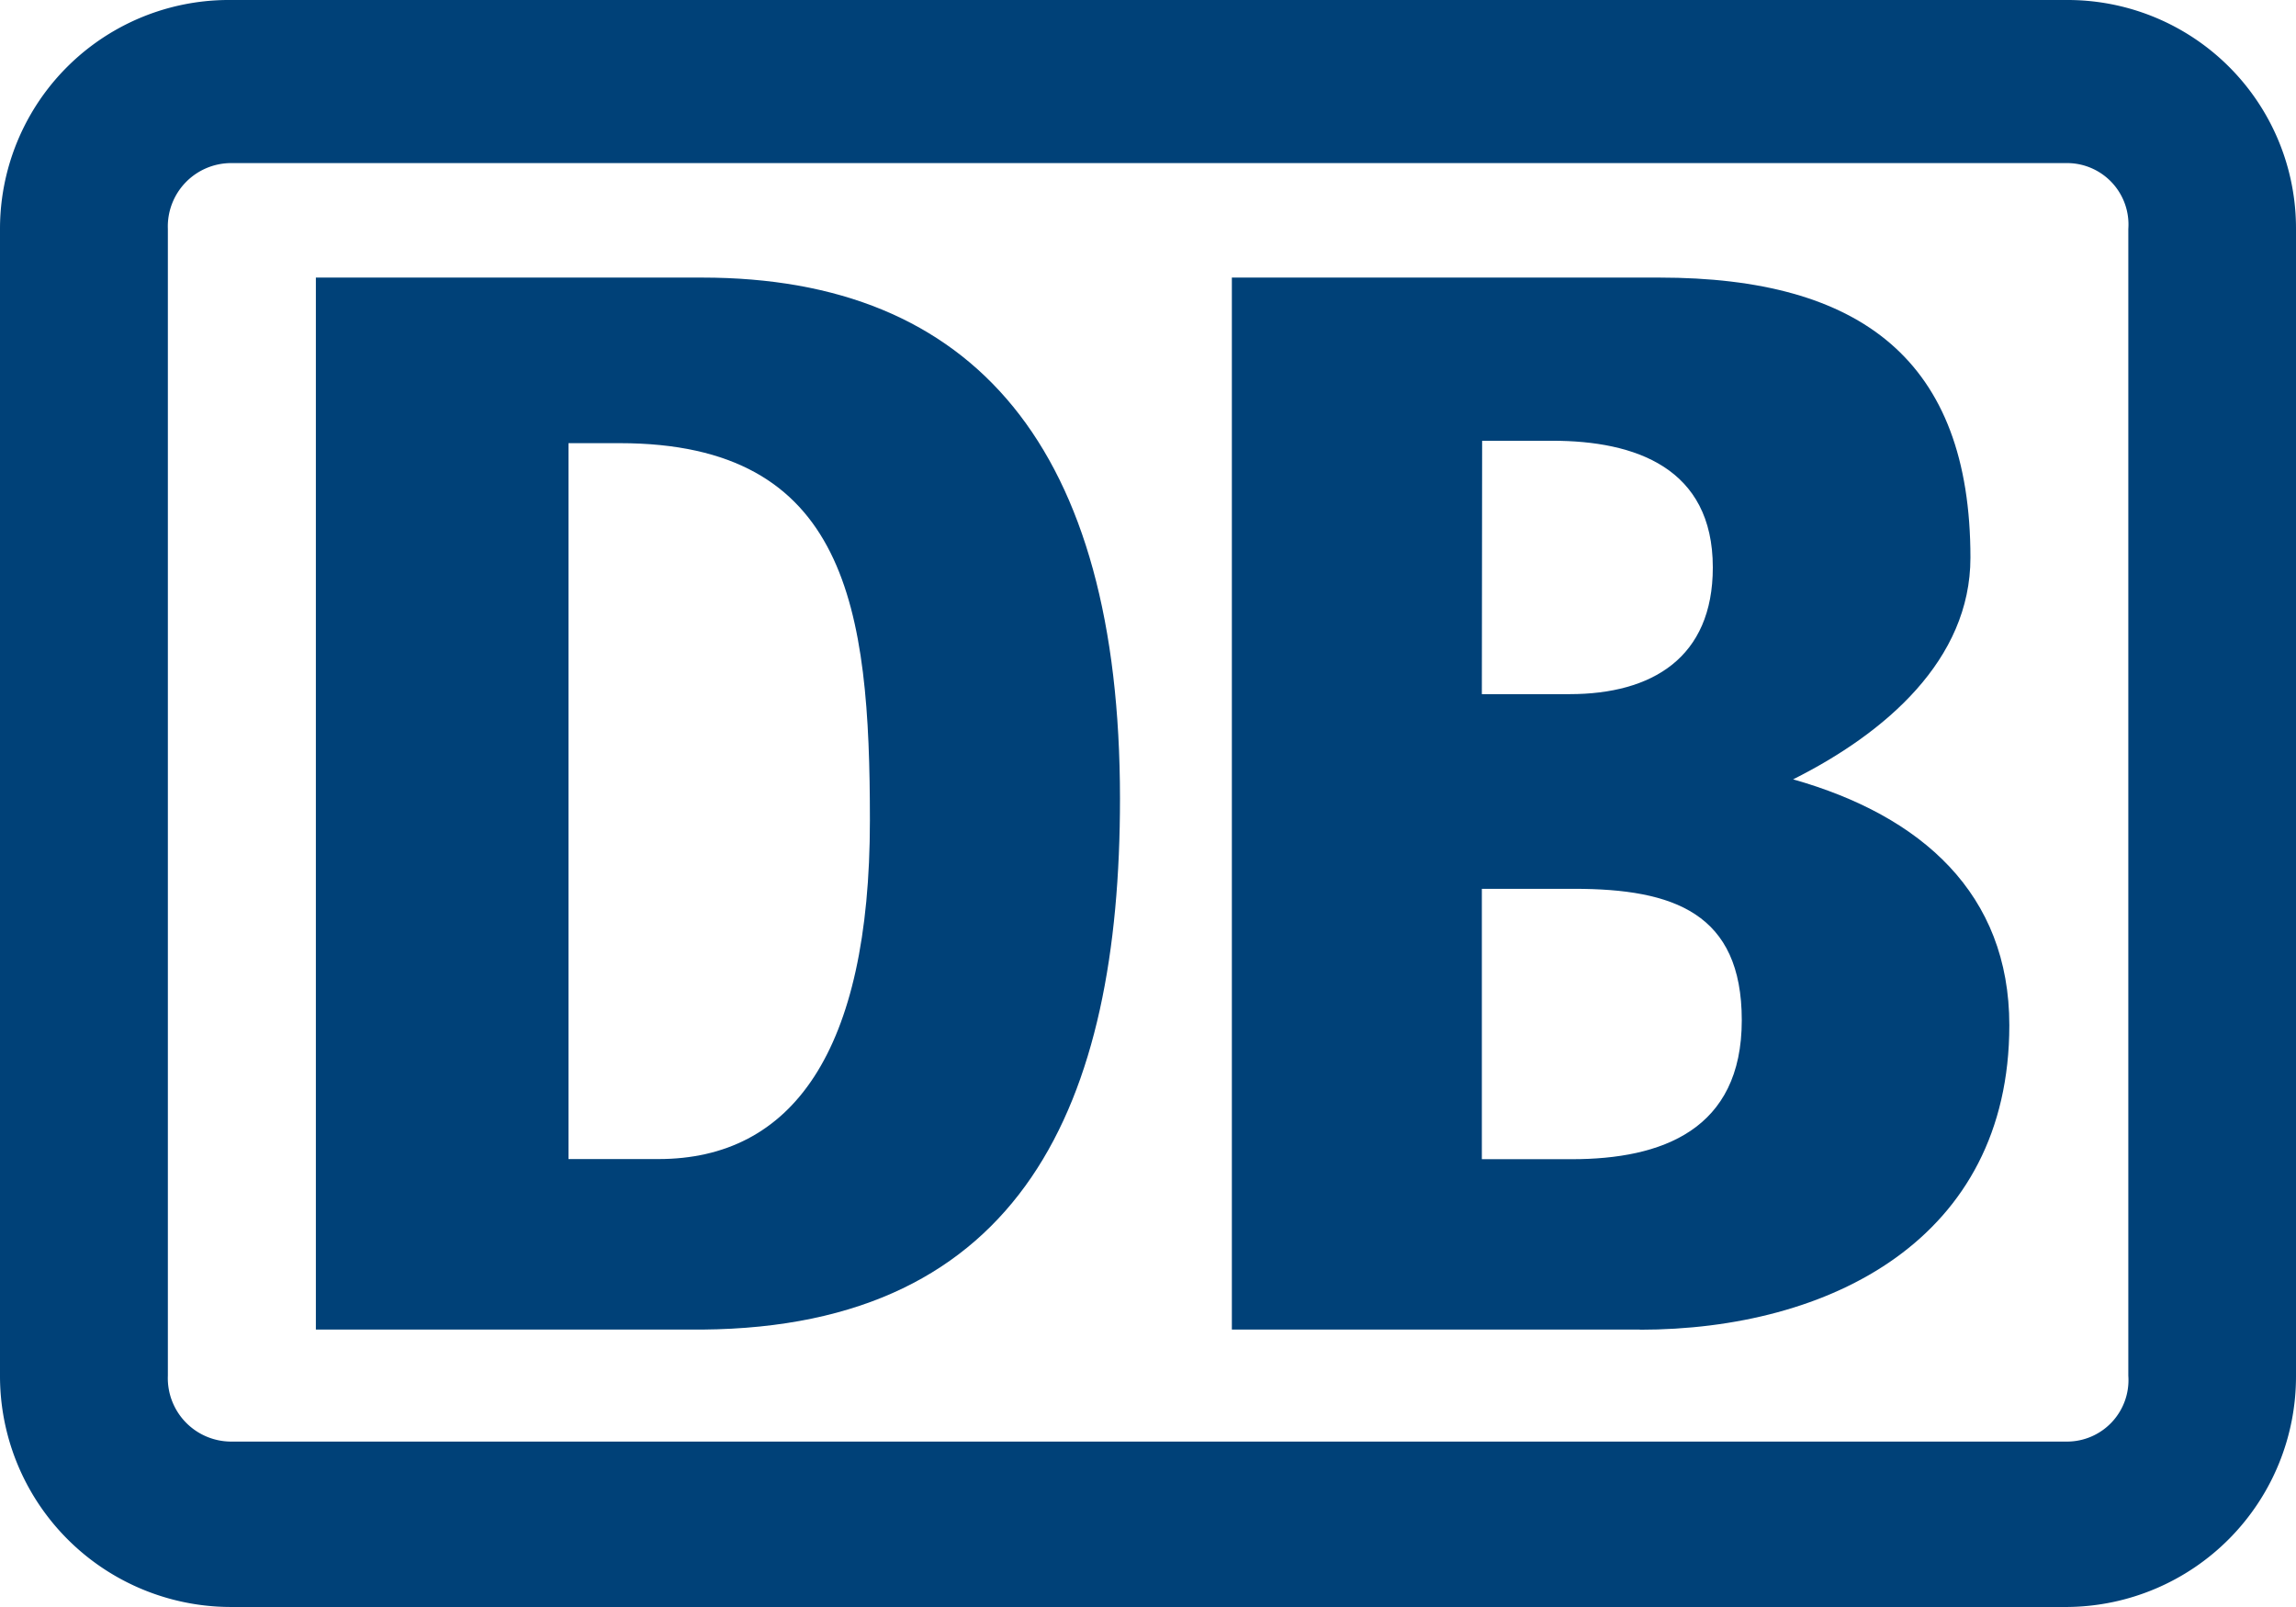
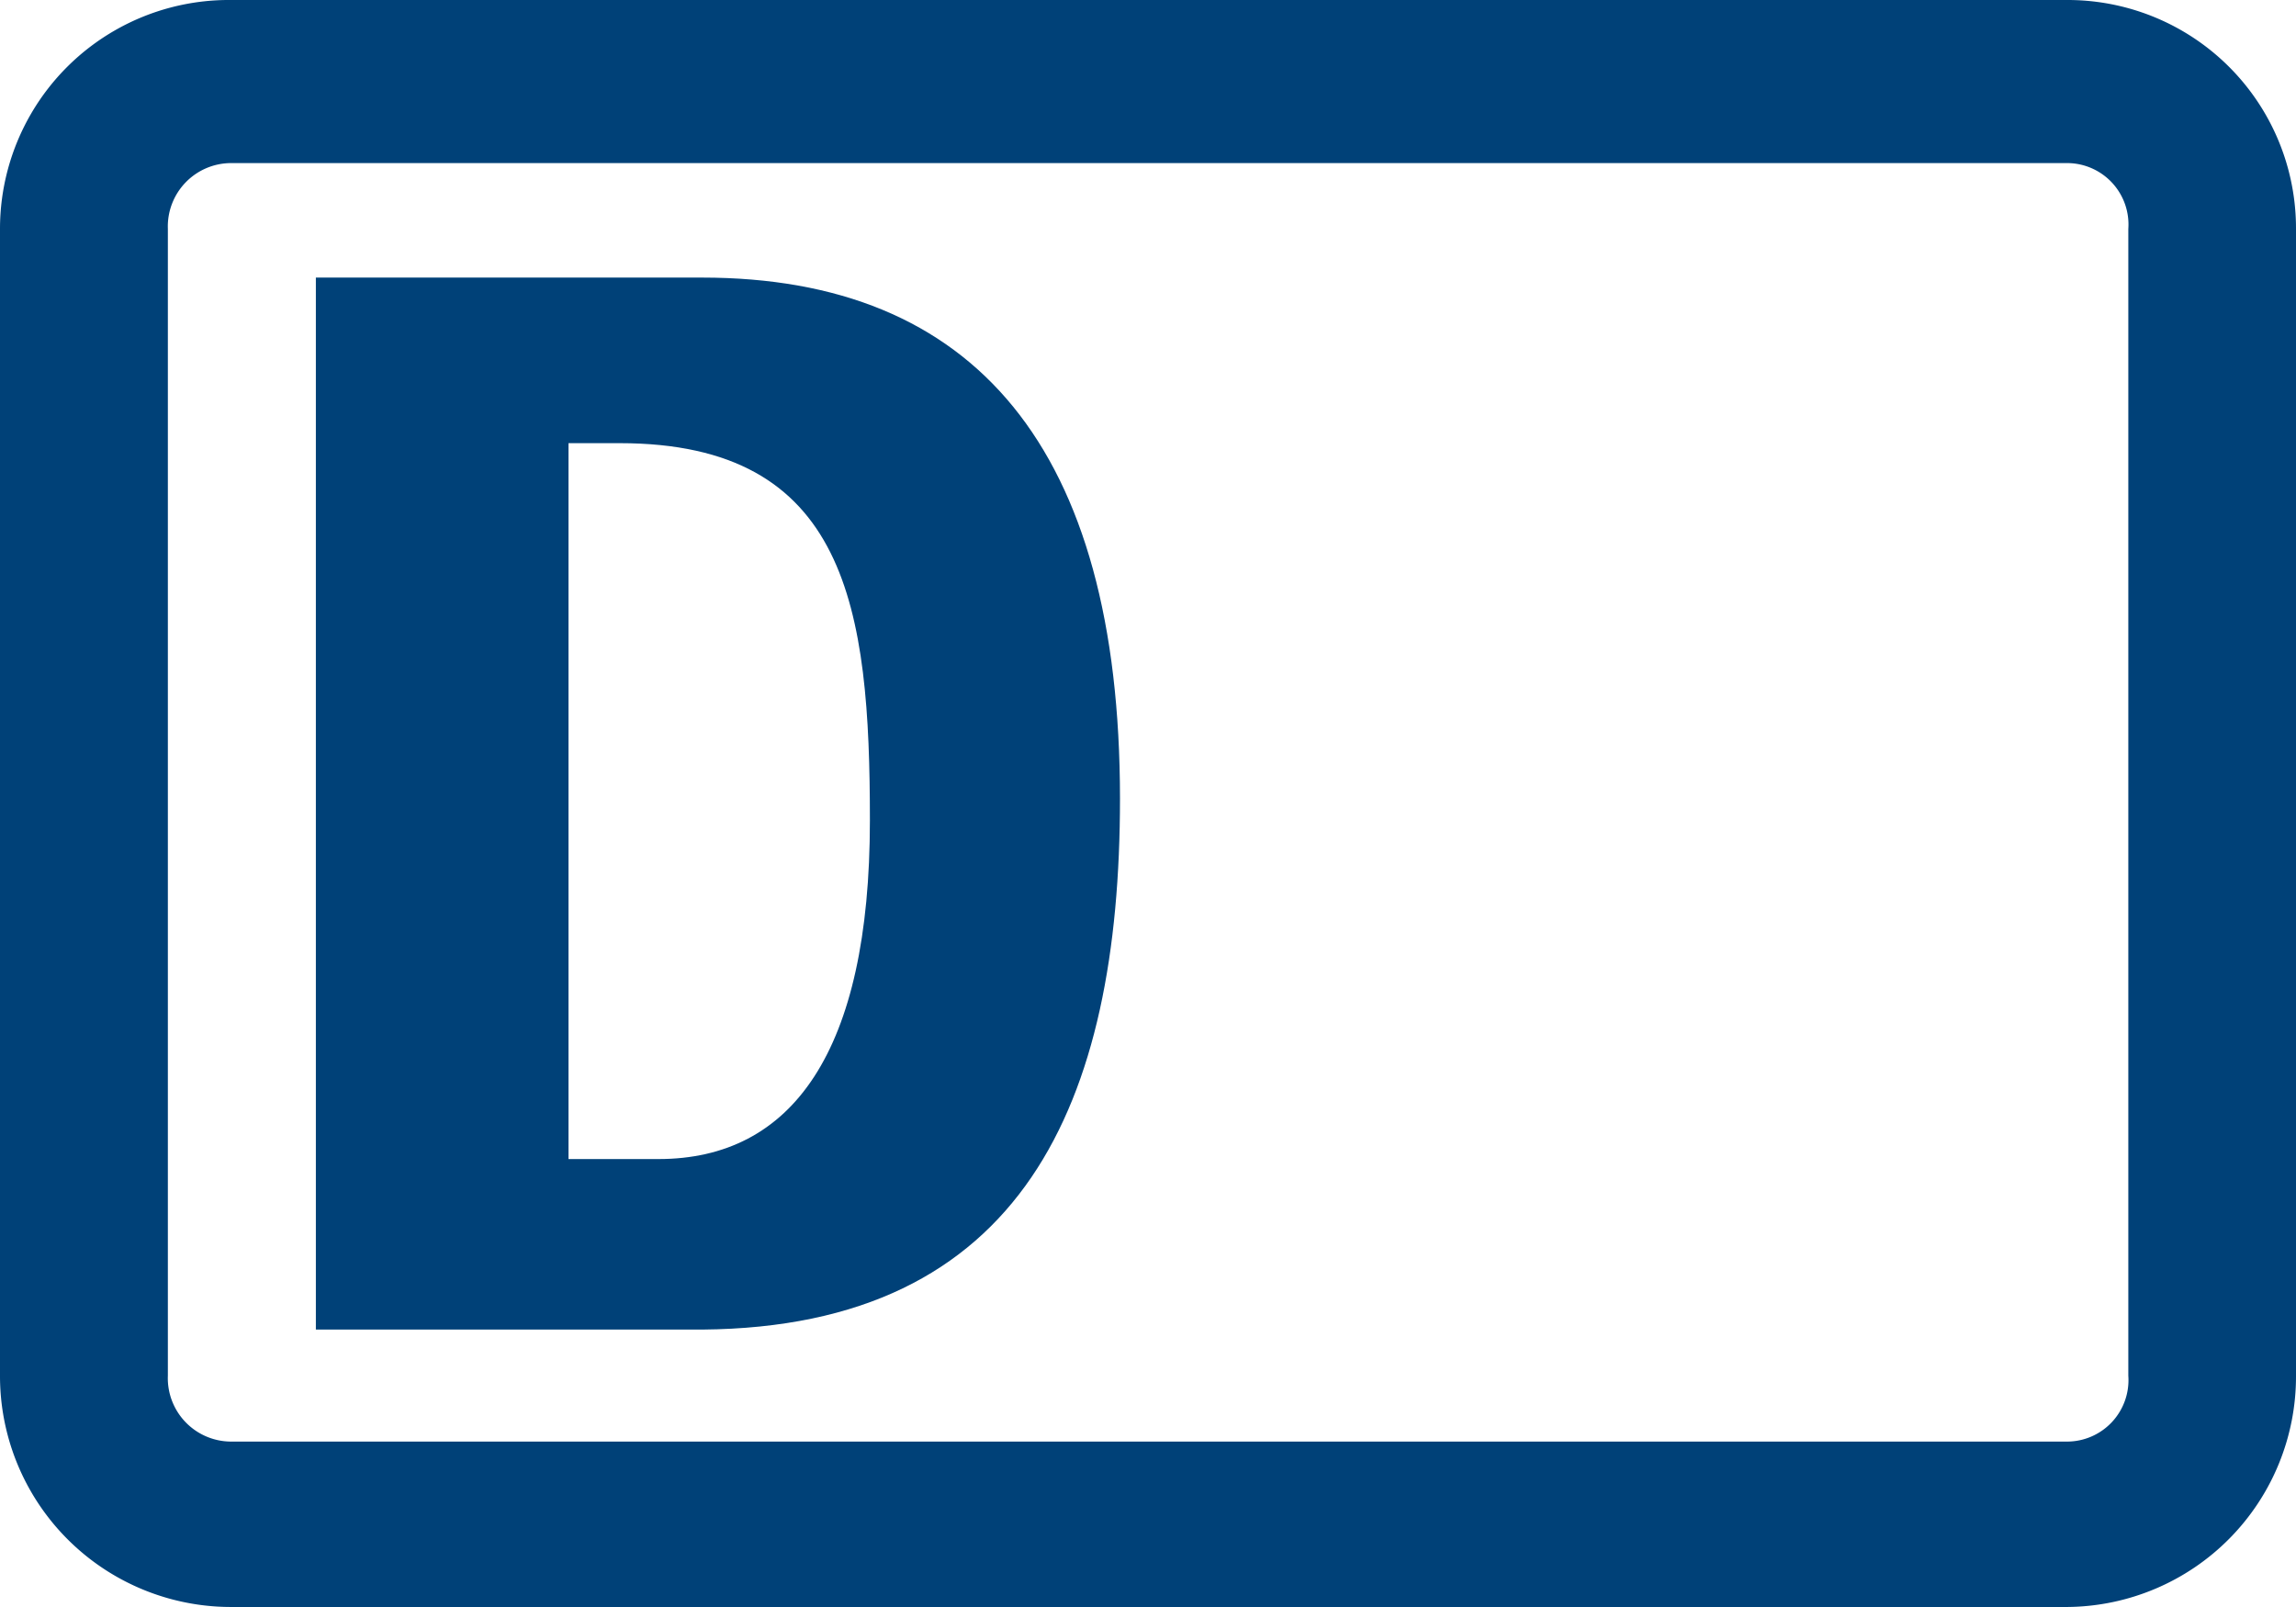
<svg xmlns="http://www.w3.org/2000/svg" id="Komponente_42_6" data-name="Komponente 42 – 6" width="49.705" height="34.793" viewBox="0 0 49.705 34.793">
  <path id="Pfad_131" data-name="Pfad 131" d="M44.759,1618.506H5a4.955,4.955,0,0,0-5,4.954v24.832a5,5,0,0,0,5,5.007H44.759a4.99,4.99,0,0,0,4.946-5.007V1623.46A4.944,4.944,0,0,0,44.759,1618.506Zm1.316,29.786a1.331,1.331,0,0,1-1.316,1.426H5a1.373,1.373,0,0,1-1.366-1.426V1623.46A1.372,1.372,0,0,1,5,1622.037H44.759a1.33,1.33,0,0,1,1.316,1.424Z" transform="translate(0 -1618.506)" fill="#004178" />
  <g id="g38" transform="translate(26.668 6.008)">
-     <path id="path40" d="M152.717,1673.7h-8.835v-22.777h9.256c4.366,0,6.733,1.792,6.733,6.064,0,2.215-1.843,3.8-3.839,4.8,2.787.788,4.681,2.481,4.681,5.323,0,4.64-3.894,6.593-8,6.593m-3.419-13.761h1.9c1.787,0,3.1-.79,3.1-2.743,0-2.161-1.686-2.743-3.472-2.743H149.3Zm5.627,7.061c0-2.318-1.471-2.846-3.627-2.846h-2v5.854h1.948c1.948,0,3.679-.634,3.679-3.008" transform="translate(-143.882 -1650.921)" fill="#004178" />
-   </g>
+     </g>
  <g id="g42" transform="translate(6.838 6.008)">
    <path id="path44" d="M45.257,1673.7H36.894v-22.777h8.363c5.891,0,9.045,3.691,9.045,11.282,0,6.591-2.1,11.439-9.045,11.495m3.631-11.021c0-4.586-.477-8.171-5.418-8.171H42.363v15.5h1.946c2.893,0,4.579-2.32,4.579-7.33" transform="translate(-36.894 -1650.921)" fill="#004178" />
  </g>
</svg>